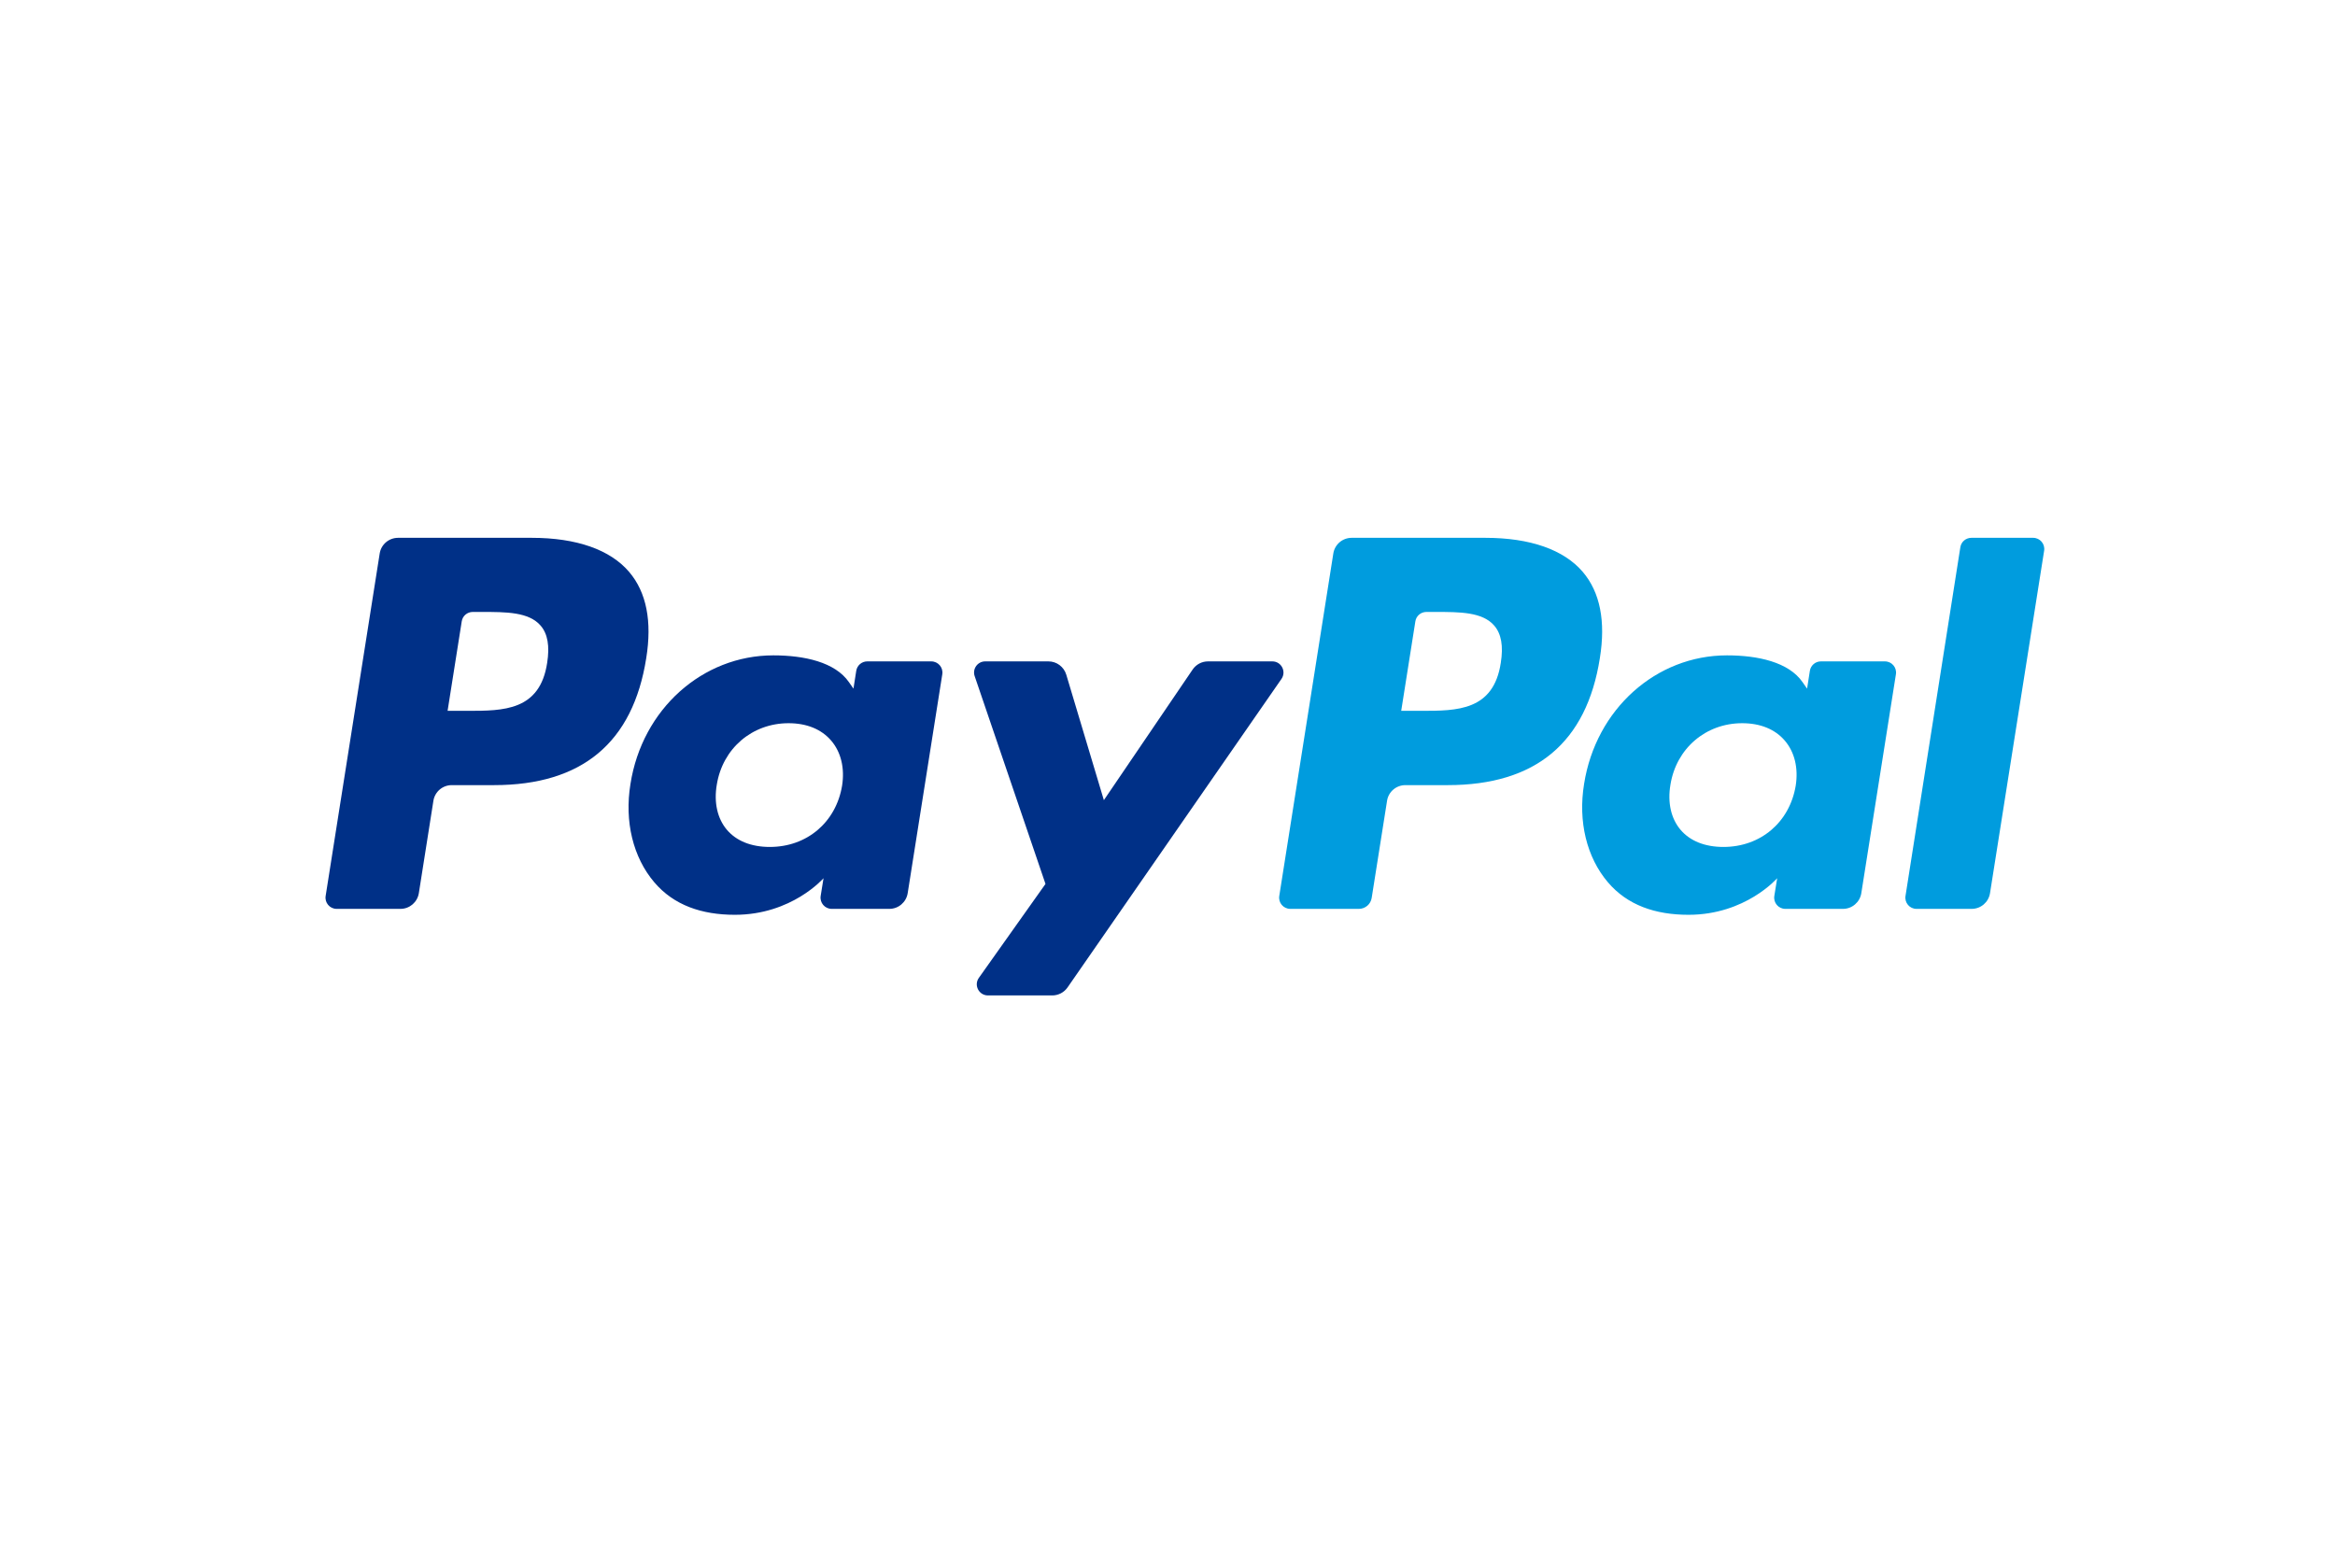
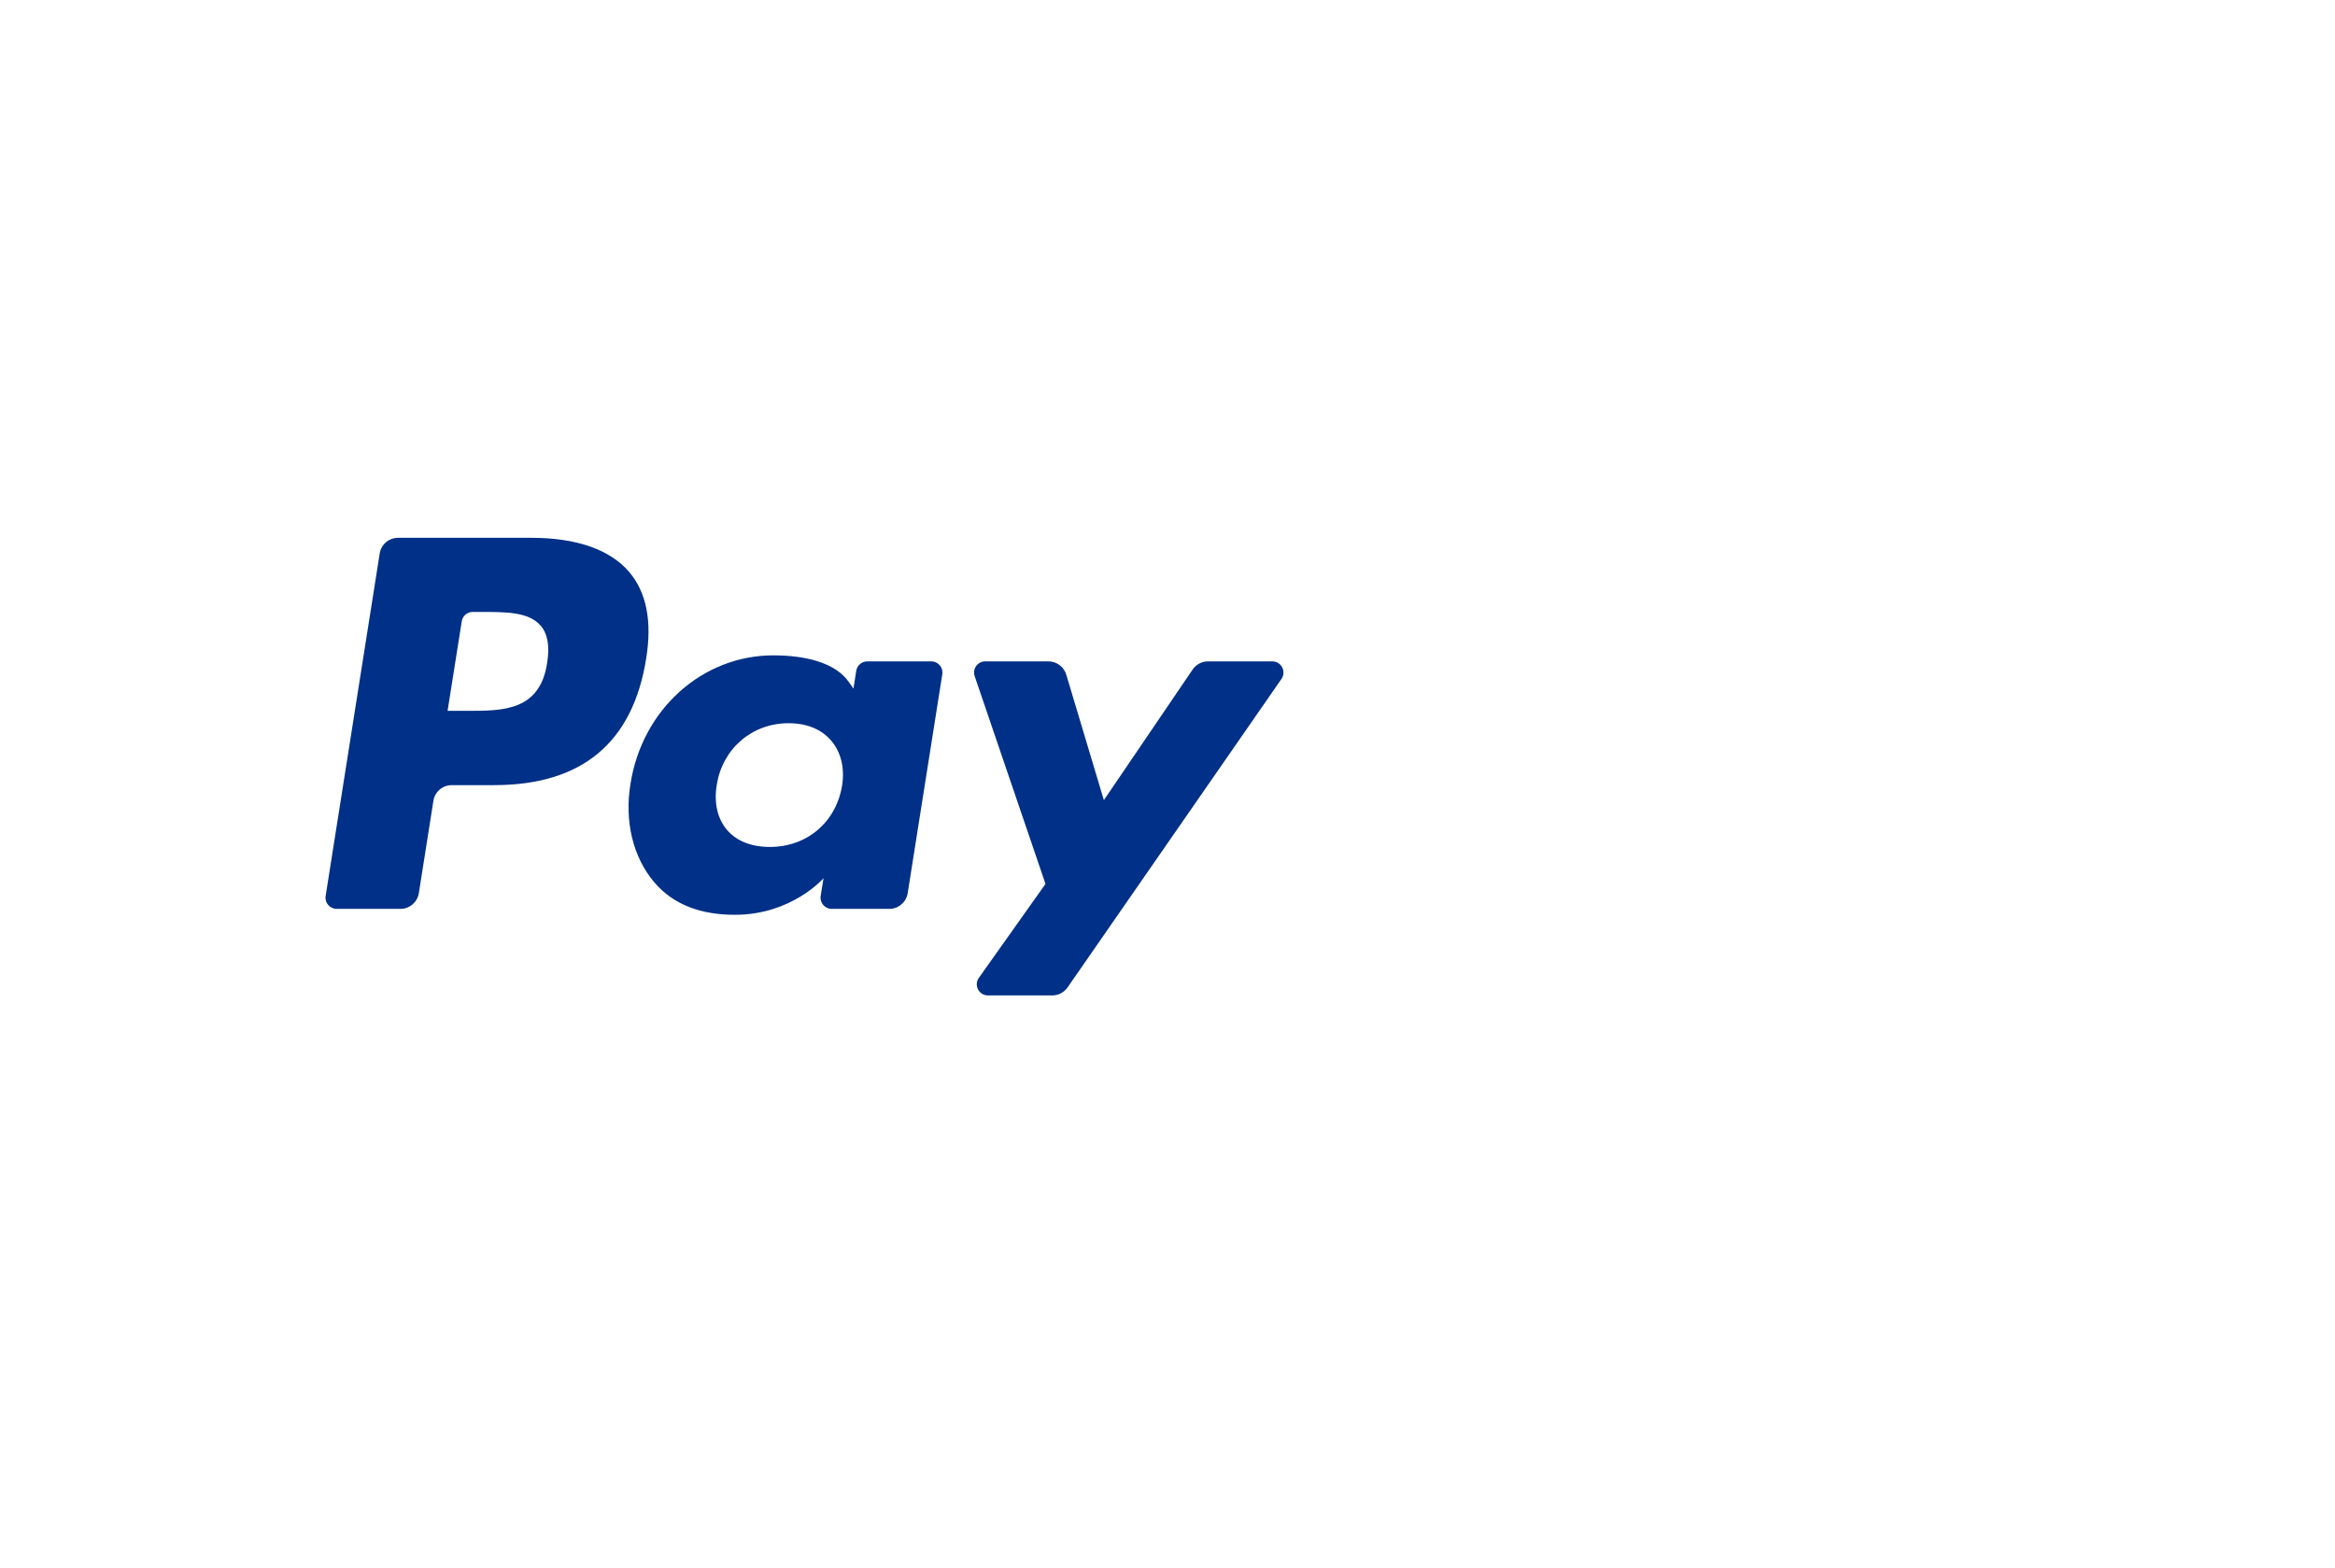
<svg xmlns="http://www.w3.org/2000/svg" width="67" height="45" viewBox="0 0 67 45" fill="none">
  <g clip-path="url(#clip0_6294_59013)">
-     <path fill-rule="evenodd" clip-rule="evenodd" d="M43.063 19.024C42.854 20.399 41.802 20.399 40.785 20.399H40.206L40.612 17.831C40.636 17.675 40.77 17.561 40.928 17.561H41.193C41.886 17.561 42.54 17.561 42.877 17.955C43.079 18.191 43.14 18.541 43.063 19.024ZM42.621 15.434H38.785C38.522 15.434 38.299 15.624 38.258 15.883L36.707 25.712C36.676 25.906 36.827 26.082 37.023 26.082H38.991C39.175 26.082 39.331 25.948 39.359 25.767L39.8 22.98C39.84 22.721 40.064 22.531 40.326 22.531H41.54C44.066 22.531 45.525 21.309 45.906 18.887C46.077 17.828 45.913 16.996 45.417 16.413C44.871 15.773 43.904 15.434 42.621 15.434Z" fill="#009CDE" />
    <path fill-rule="evenodd" clip-rule="evenodd" d="M15.7 19.024C15.491 20.399 14.439 20.399 13.422 20.399H12.843L13.249 17.831C13.273 17.675 13.407 17.561 13.565 17.561H13.83C14.523 17.561 15.176 17.561 15.514 17.955C15.716 18.191 15.776 18.541 15.7 19.024ZM15.258 15.434H11.422C11.159 15.434 10.936 15.624 10.895 15.883L9.344 25.712C9.313 25.906 9.463 26.082 9.659 26.082H11.491C11.753 26.082 11.976 25.891 12.018 25.632L12.436 22.98C12.477 22.721 12.7 22.531 12.963 22.531H14.176C16.703 22.531 18.162 21.309 18.543 18.887C18.714 17.828 18.549 16.996 18.053 16.413C17.508 15.773 16.541 15.434 15.258 15.434Z" fill="#003087" />
    <path fill-rule="evenodd" clip-rule="evenodd" d="M24.162 22.552C23.985 23.601 23.152 24.305 22.089 24.305C21.556 24.305 21.129 24.134 20.855 23.81C20.584 23.488 20.481 23.03 20.567 22.521C20.733 21.481 21.579 20.754 22.626 20.754C23.148 20.754 23.571 20.927 23.851 21.255C24.132 21.584 24.243 22.045 24.162 22.552ZM26.722 18.98H24.885C24.728 18.98 24.594 19.094 24.569 19.25L24.489 19.762L24.36 19.577C23.962 19 23.076 18.807 22.19 18.807C20.161 18.807 18.427 20.344 18.09 22.499C17.915 23.574 18.164 24.602 18.774 25.319C19.334 25.978 20.134 26.252 21.087 26.252C22.723 26.252 23.63 25.202 23.63 25.202L23.548 25.712C23.518 25.906 23.668 26.082 23.864 26.082H25.518C25.781 26.082 26.004 25.891 26.045 25.632L27.038 19.349C27.069 19.155 26.918 18.98 26.722 18.98Z" fill="#003087" />
-     <path fill-rule="evenodd" clip-rule="evenodd" d="M51.525 22.552C51.348 23.601 50.515 24.305 49.452 24.305C48.919 24.305 48.493 24.134 48.219 23.81C47.947 23.488 47.845 23.03 47.931 22.521C48.096 21.481 48.943 20.754 49.989 20.754C50.511 20.754 50.934 20.927 51.214 21.255C51.495 21.584 51.606 22.045 51.525 22.552ZM54.085 18.98H52.248C52.091 18.98 51.957 19.094 51.932 19.25L51.852 19.762L51.723 19.577C51.326 19 50.439 18.807 49.553 18.807C47.524 18.807 45.791 20.344 45.453 22.499C45.278 23.574 45.527 24.602 46.137 25.319C46.698 25.978 47.498 26.252 48.451 26.252C50.087 26.252 50.994 25.202 50.994 25.202L50.912 25.712C50.881 25.906 51.031 26.082 51.228 26.082H52.882C53.144 26.082 53.367 25.891 53.408 25.632L54.401 19.349C54.432 19.155 54.282 18.98 54.085 18.98Z" fill="#009CDE" />
    <path fill-rule="evenodd" clip-rule="evenodd" d="M36.508 18.98H34.662C34.485 18.98 34.32 19.068 34.221 19.214L31.674 22.962L30.595 19.36C30.527 19.135 30.319 18.98 30.084 18.98H28.269C28.05 18.98 27.896 19.196 27.967 19.403L29.999 25.366L28.087 28.062C27.937 28.274 28.089 28.566 28.348 28.566H30.193C30.367 28.566 30.531 28.481 30.631 28.338L36.771 19.482C36.917 19.27 36.766 18.98 36.508 18.98Z" fill="#003087" />
-     <path fill-rule="evenodd" clip-rule="evenodd" d="M56.25 15.703L54.676 25.712C54.645 25.906 54.795 26.082 54.991 26.082H56.575C56.837 26.082 57.06 25.891 57.101 25.632L58.654 15.803C58.685 15.609 58.535 15.434 58.338 15.434H56.566C56.408 15.434 56.274 15.548 56.25 15.703Z" fill="#009CDE" />
  </g>
  <defs>
    <clipPath id="clip0_6294_59013">
      <rect width="67" height="44.667" rx="2.233" fill="white" />
    </clipPath>
  </defs>
</svg>